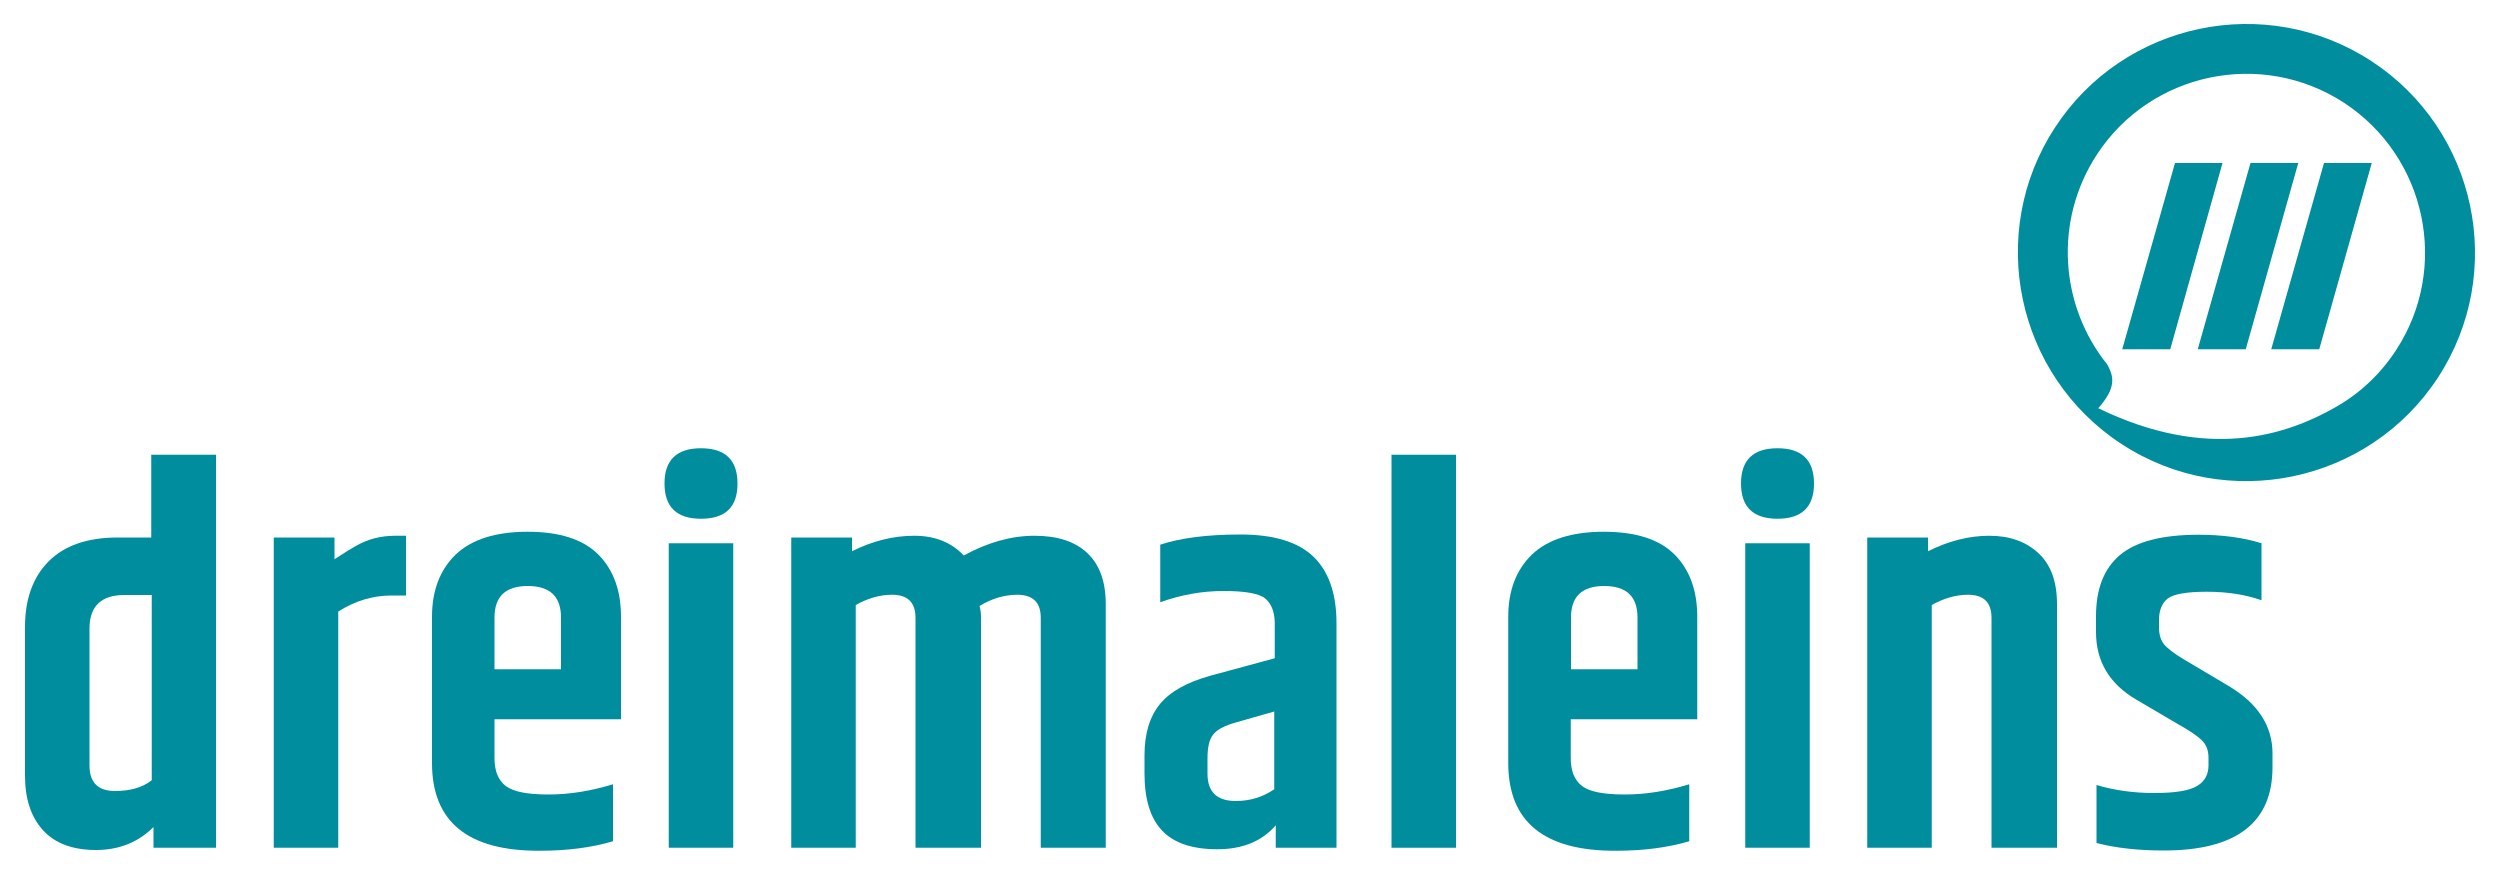
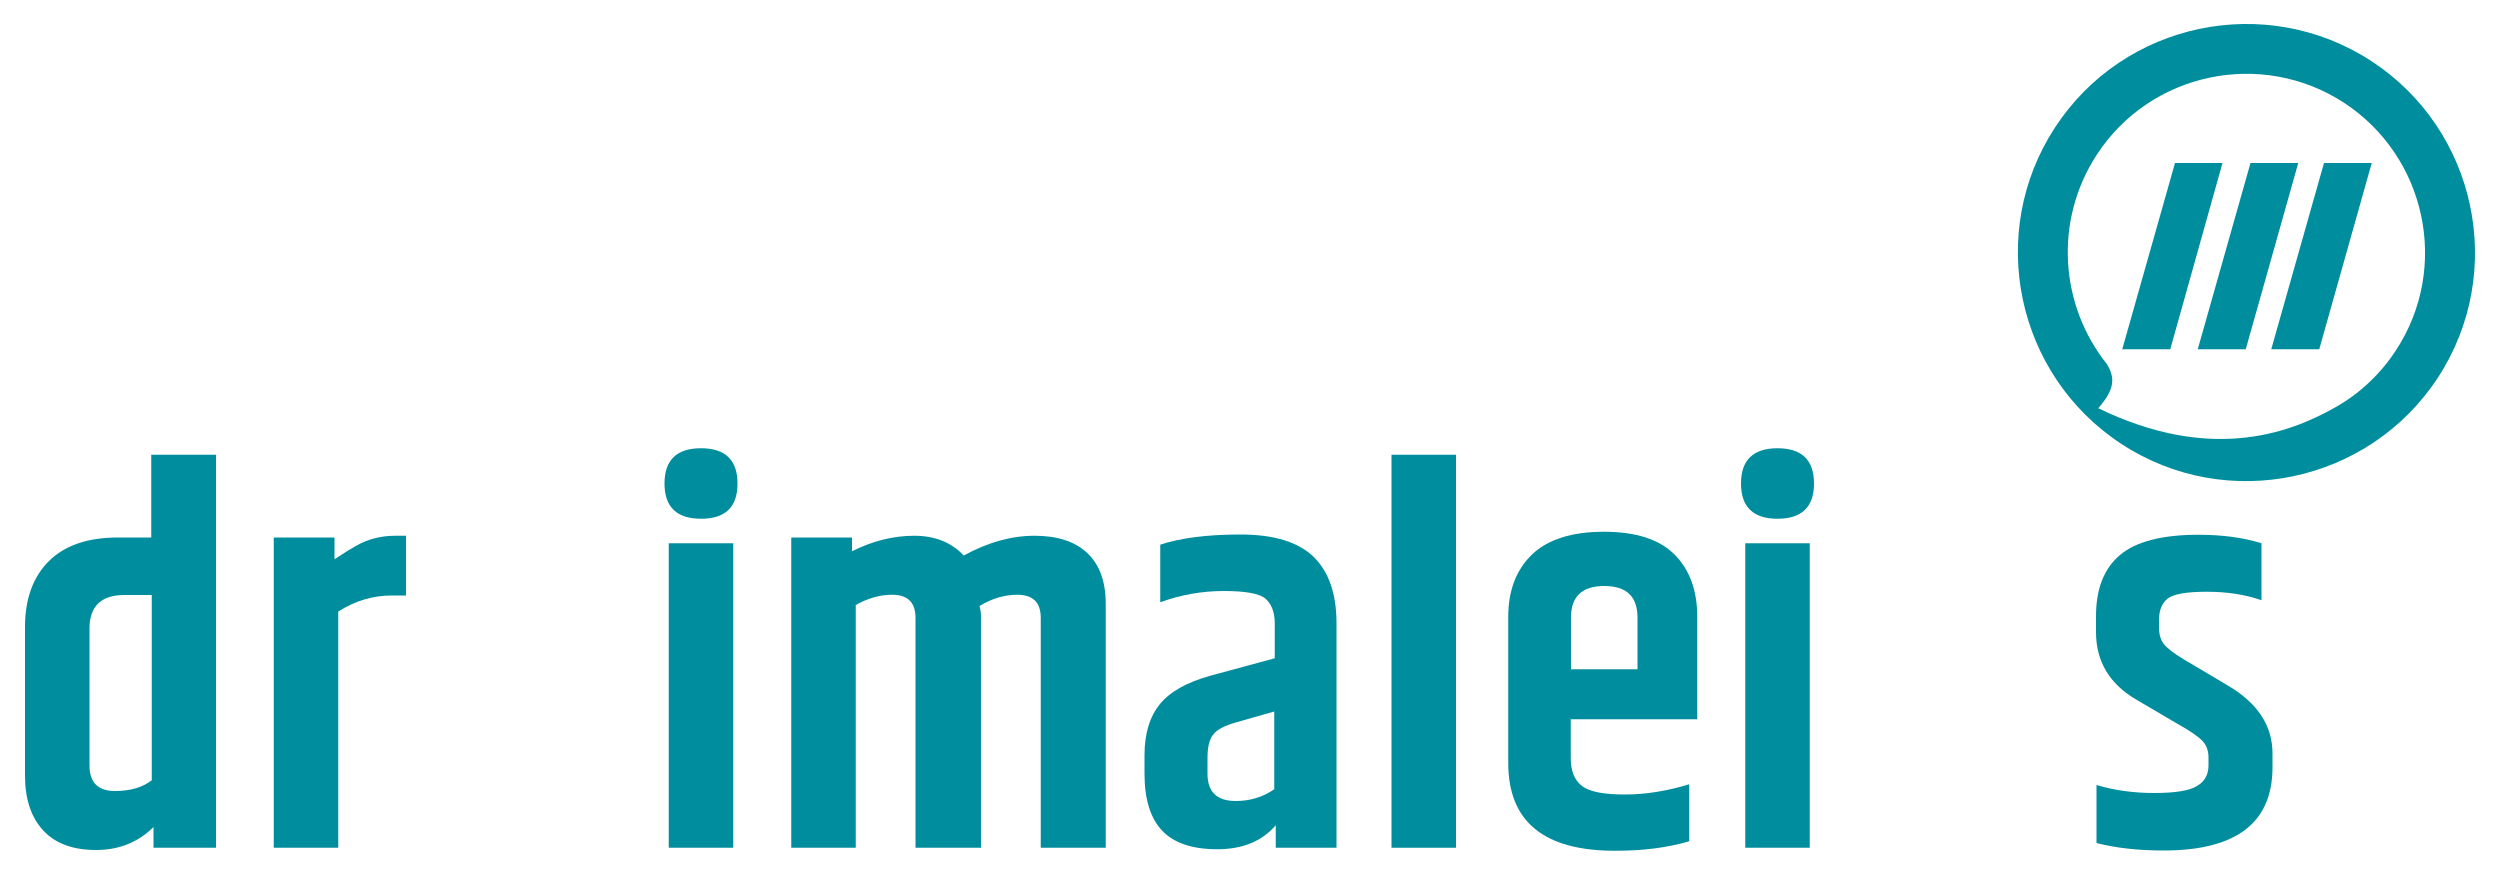
<svg xmlns="http://www.w3.org/2000/svg" id="Ebene_1" x="0px" y="0px" viewBox="0 0 1000 350" style="enable-background:new 0 0 1000 350;" xml:space="preserve">
  <style type="text/css">	.st0{fill:#008D9D;}</style>
  <g>
    <path class="st0" d="M60.6,181.9h25.8v157.2h-25v-8.3c-6.1,6.1-13.8,9.2-23,9.2c-9.2,0-16.3-2.6-21.1-7.8  c-4.8-5.2-7.3-12.5-7.3-21.9v-59.5c0-11.2,3.2-20,9.5-26.3c6.3-6.3,15.5-9.5,27.6-9.5h13.4V181.9L60.6,181.9z M60.8,238H49.7  c-9.2,0-13.9,4.5-13.9,13.4v54.8c0,6.8,3.4,10.2,10.2,10.2c6.1,0,11-1.4,14.7-4.3V238L60.8,238z" />
    <path class="st0" d="M158.1,214.3h4.3v23.9h-5.8c-7.4,0-14.5,2.1-21.3,6.4v94.5h-25.8V215h24.3v8.7c4.1-2.7,7-4.5,8.5-5.3  C147,215.7,152.2,214.3,158.1,214.3L158.1,214.3z" />
-     <path class="st0" d="M172.8,305.2v-58.5c0-10.5,3.2-18.8,9.5-24.9c6.3-6,15.9-9.1,28.7-9.1c12.8,0,22.2,3,28.3,9.1  c6,6,9.1,14.3,9.1,24.9v41h-50.6v15.6c0,5.1,1.5,8.8,4.5,11.1c3,2.3,8.7,3.4,17.1,3.4c8.4,0,17-1.4,25.8-4.1v22.8  c-8.8,2.6-18.6,3.8-29.4,3.8C187.1,340.4,172.8,328.7,172.8,305.2L172.8,305.2z M197.7,267.7h26.7V247c0-8.4-4.4-12.6-13.3-12.6  c-8.9,0-13.3,4.2-13.3,12.6V267.7L197.7,267.7z" />
    <path class="st0" d="M280.4,207.5c-9.7,0-14.6-4.7-14.6-14.1c0-9.4,4.9-14.1,14.6-14.1c9.7,0,14.6,4.7,14.6,14.1  C295,202.8,290.2,207.5,280.4,207.5L280.4,207.5z M267.5,217.3h25.8v121.8h-25.8V217.3L267.5,217.3z" />
    <path class="st0" d="M385.5,222.2c9.7-5.3,19.1-7.9,28.3-7.9c9.2,0,16.2,2.3,21.1,6.9c4.9,4.6,7.4,11.4,7.4,20.4v97.5h-26v-92  c0-6.1-3.1-9.2-9.4-9.2c-5.1,0-10.2,1.5-15.1,4.5c0.4,1.3,0.6,2.8,0.6,4.7v92h-26.2v-92c0-6.1-3.1-9.2-9.4-9.2  c-4.8,0-9.7,1.4-14.5,4.1v97.1h-25.8V215h24.3v5.5c8.2-4.1,16.5-6.2,24.9-6.2C373.9,214.3,380.5,216.9,385.5,222.2L385.5,222.2z" />
    <path class="st0" d="M464,217.9c8.1-2.7,18.8-4.1,32.2-4.1c13.4,0,23.1,3,29.2,8.9c6.1,5.9,9.2,14.8,9.2,26.6v89.8h-24.3v-9  c-5.5,6.4-13.3,9.6-23.4,9.6c-10,0-17.4-2.5-22.1-7.5c-4.7-5-7-12.6-7-22.8v-7.3c0-8.7,2.1-15.5,6.2-20.5c4.1-5,10.8-8.7,20.1-11.3  l25.8-7v-14.3c-0.1-4.4-1.4-7.6-3.8-9.6c-2.4-2-8-3-16.6-3c-8.7,0-17.1,1.5-25.4,4.5V217.9L464,217.9z M483,303.3v6.2  c0,7.3,3.8,10.9,11.3,10.9c5.8,0,10.9-1.6,15.4-4.7v-31.1l-15.1,4.3c-4.7,1.3-7.8,2.9-9.3,4.9C483.7,295.7,483,298.9,483,303.3  L483,303.3z" />
    <polygon class="st0" points="556.6,181.9 582.4,181.9 582.4,339.1 556.6,339.1 556.6,181.9  " />
    <path class="st0" d="M603.3,305.2v-58.5c0-10.5,3.2-18.8,9.5-24.9c6.3-6,15.9-9.1,28.7-9.1c12.8,0,22.2,3,28.3,9.1  c6,6,9.1,14.3,9.1,24.9v41h-50.6v15.6c0,5.1,1.5,8.8,4.5,11.1c3,2.3,8.7,3.4,17.1,3.4c8.4,0,17-1.4,25.8-4.1v22.8  c-8.8,2.6-18.6,3.8-29.4,3.8C617.6,340.4,603.3,328.7,603.3,305.2L603.3,305.2z M628.3,267.7H655V247c0-8.4-4.4-12.6-13.3-12.6  c-8.9,0-13.3,4.2-13.3,12.6V267.7L628.3,267.7z" />
    <path class="st0" d="M711,207.5c-9.7,0-14.6-4.7-14.6-14.1c0-9.4,4.9-14.1,14.6-14.1c9.7,0,14.6,4.7,14.6,14.1  C725.6,202.8,720.7,207.5,711,207.5L711,207.5z M698.1,217.3h25.8v121.8h-25.8V217.3L698.1,217.3z" />
-     <path class="st0" d="M771.2,220.5c8.2-4.1,16.4-6.2,24.5-6.2c8.1,0,14.6,2.3,19.6,6.9c5,4.6,7.5,11.4,7.5,20.4v97.5h-26.2v-92  c0-6.1-3.1-9.2-9.4-9.2c-4.8,0-9.7,1.4-14.5,4.1v97.1h-25.8V215h24.3V220.5L771.2,220.5z" />
    <g>
      <path class="st0" d="M838.4,246.5c0-11,3.2-19.1,9.6-24.5c6.4-5.4,16.9-8.1,31.4-8.1c9.4,0,17.8,1.1,25.2,3.4v22.8   c-6.5-2.3-13.8-3.4-21.9-3.4c-8,0-13.2,0.9-15.6,2.7c-2.3,1.8-3.5,4.7-3.5,8.6v3c0,2.8,0.7,5.1,2,6.7c1.3,1.6,4,3.7,8,6.1   l17.7,10.5c11.8,7,17.7,16,17.7,27.1v5.5c0,22.2-14.5,33.3-43.5,33.3c-10.2,0-19.2-1-26.9-3V314c7,2.1,14.7,3.2,23,3.2   c8.4,0,14.1-0.9,17.2-2.8c3.1-1.8,4.6-4.6,4.6-8.3v-3c0-2.8-0.8-5.1-2.5-6.8c-1.6-1.7-5.1-4.1-10.3-7l-16-9.4   c-10.8-6.3-16.2-15.3-16.2-27.1V246.5L838.4,246.5z" />
      <path class="st0" d="M948.5,24.4C906.3-3.1,849.5,8.8,822,51c-27.6,42.2-15.6,99,26.6,126.6c42.2,27.6,99,15.6,126.6-26.6   C1002.7,108.8,990.8,52,948.5,24.4L948.5,24.4z M958.4,140.1c-6.4,9.8-14.8,17.5-24.4,22.9c-19.4,11-50.7,21.6-94.7,0.3   c7-8,6.5-12.3,3.6-17.5c-18.9-23.5-21.5-57.3-4.2-83.9c21.5-33,65.9-42.3,98.9-20.8C970.6,62.7,980,107.1,958.4,140.1L958.4,140.1   z" />
    </g>
    <polygon class="st0" points="908.5,139.7 927.7,139.7 948.7,65.2 929.6,65.2 908.5,139.7  " />
    <polygon class="st0" points="900.2,65.2 879.1,139.7 898.3,139.7 919.3,65.2 900.2,65.2  " />
    <polygon class="st0" points="870,65.2 848.9,139.7 868.1,139.7 889,65.2 870,65.2  " />
  </g>
</svg>